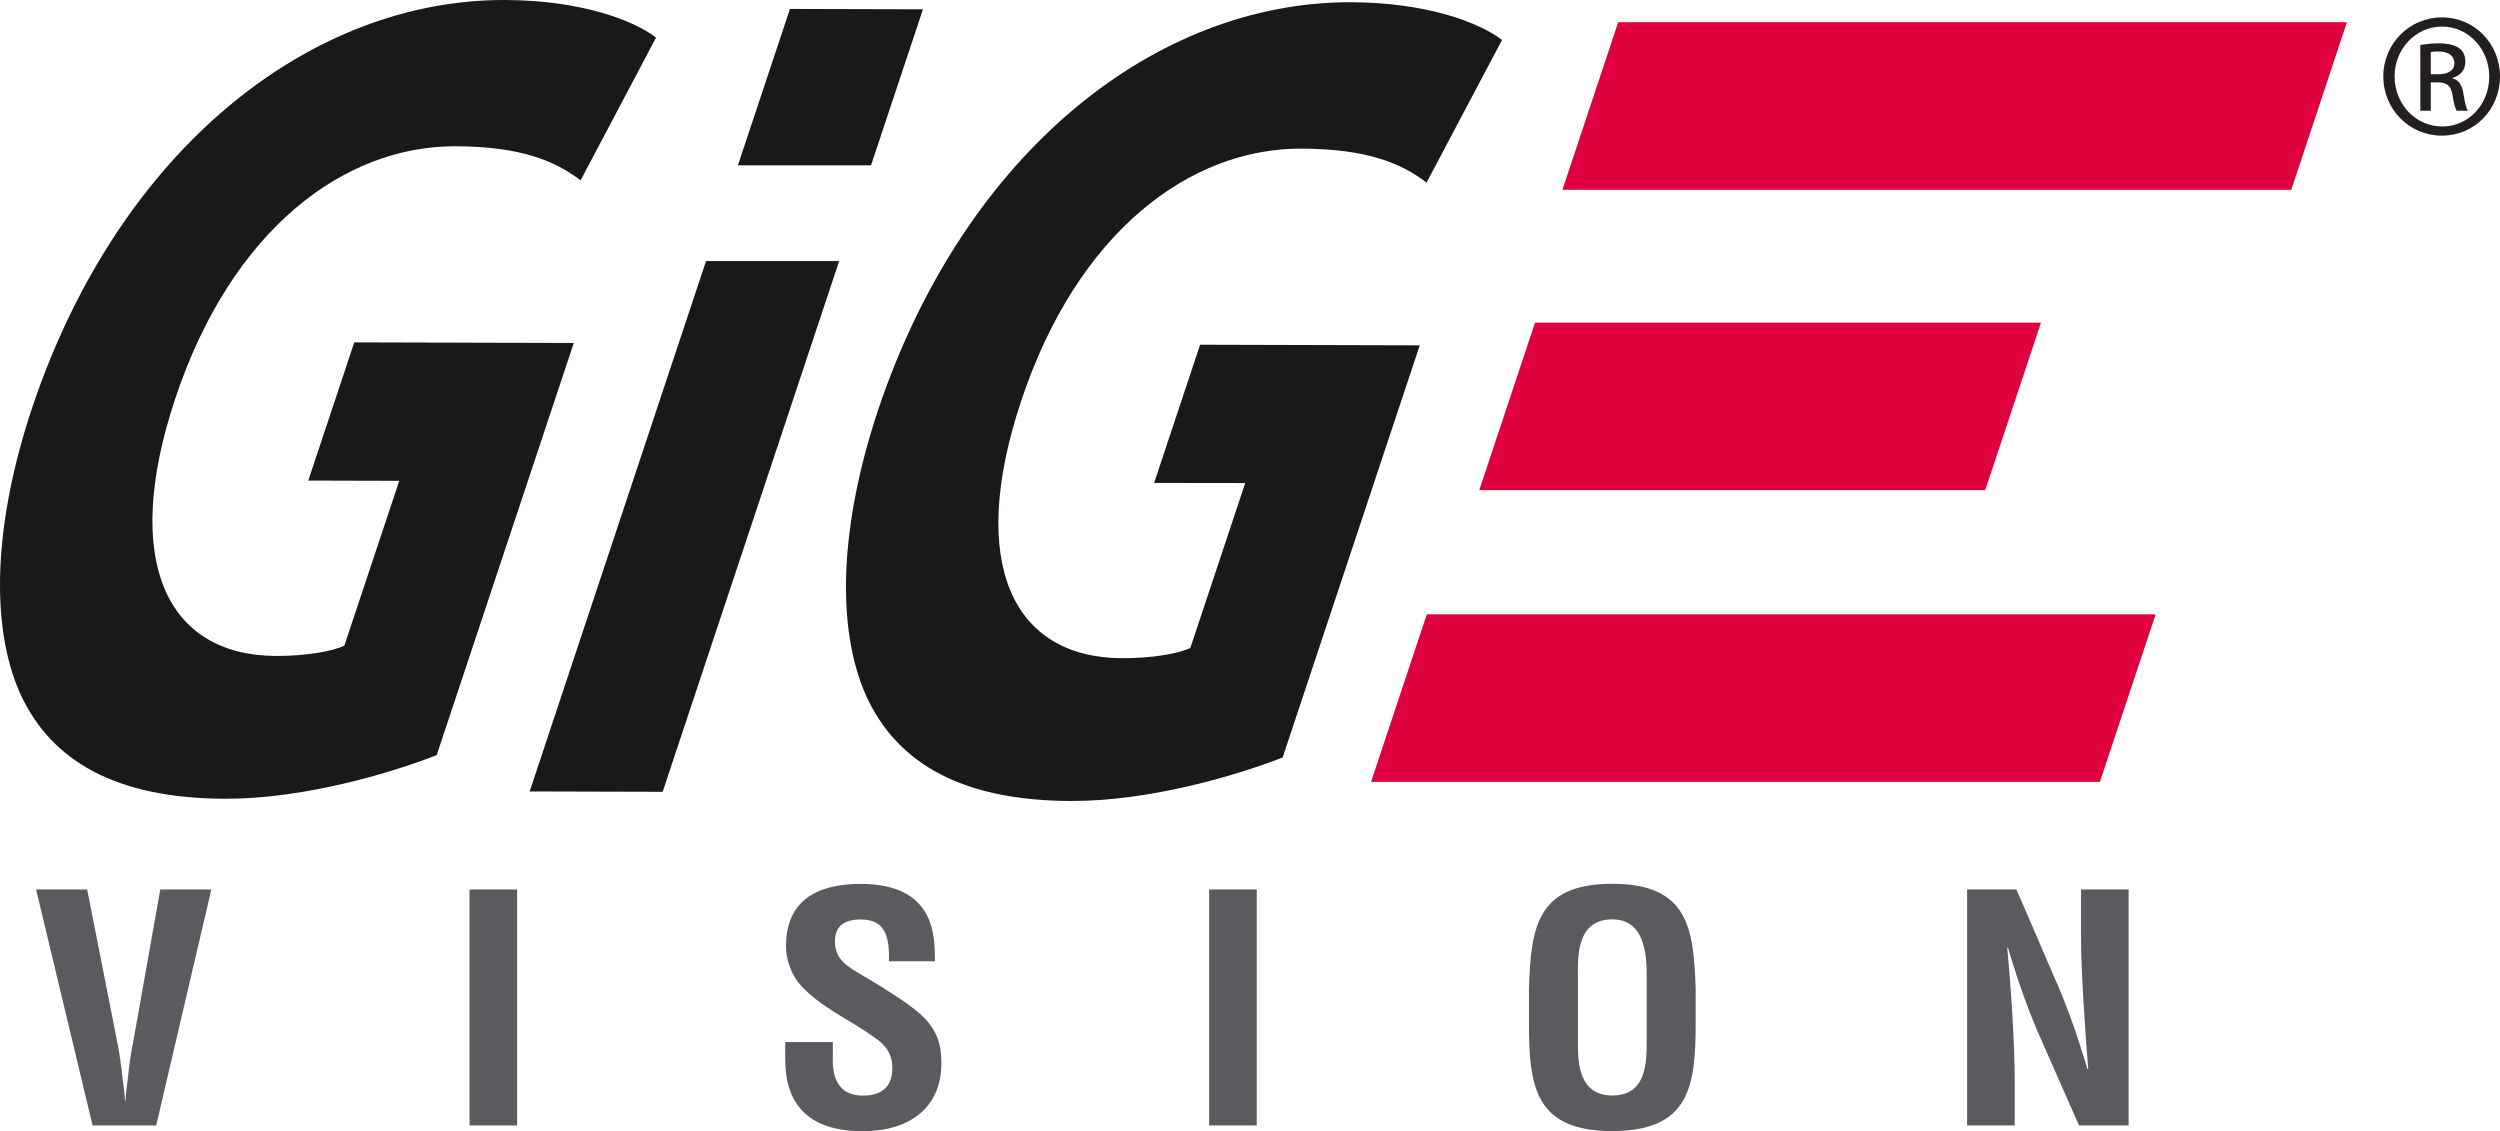
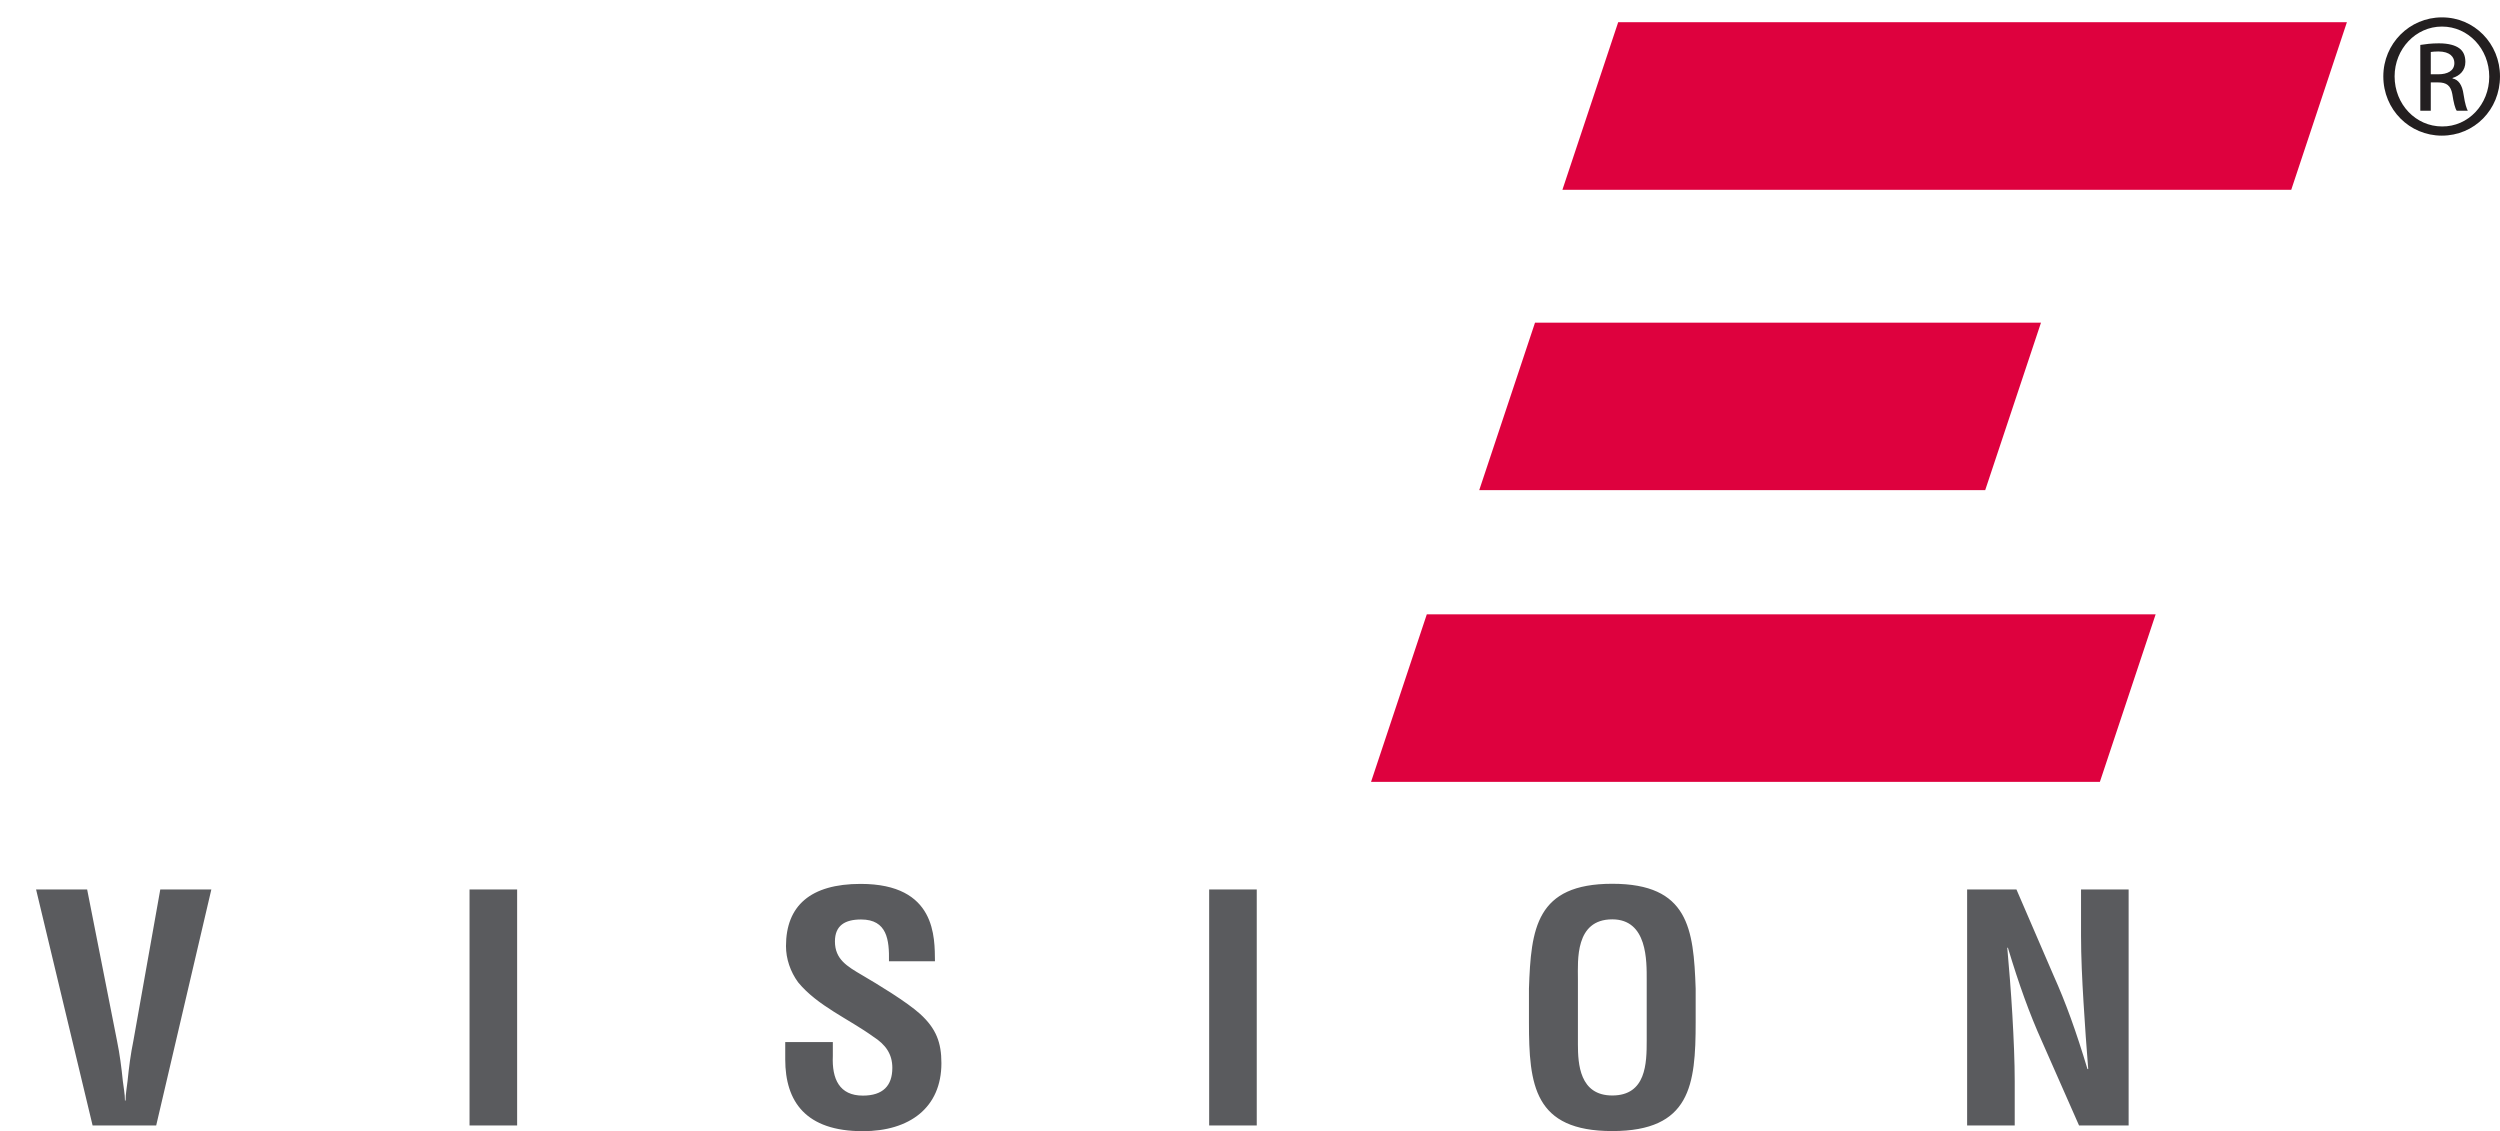
<svg xmlns="http://www.w3.org/2000/svg" version="1.1" width="630.286" height="285.188" id="svg3339">
  <defs id="defs3341" />
  <g transform="translate(-34.857,-389.768)" id="layer1">
    <path d="m 442.827,395.362 -14.062,42.25 183.75,0 14.031,-42.25 -183.719,0 z m -20.969,75.75 -14.062,42.219 127.562,0 14.062,-42.219 -127.562,0 z m -27.281,73.531 -14.062,42.25 183.75,0 14.062,-42.25 -183.75,0 z" id="path108" style="fill:#de013e;fill-opacity:1;fill-rule:nonzero;stroke:none" />
-     <path d="m 162.14,389.769 c -48.745,-0.134 -97.164,37.246 -119.187,102.813 -9.641,28.984 -10.708,54.761 -3,72.062 7.936,17.309 24.557,26.429 51.688,26.5 19.627,0.055 41.393,-6.341 53.312,-11 l 34.562,-103.906 -55.344,-0.156 -11.594,34.844 22.937,0.062 -13.844,41.562 c -3.127,1.461 -9.692,2.609 -17.188,2.594 -27.57,-0.079 -39.101,-23.83 -25.469,-64.812 14.213,-42.734 42.615,-63.766 70.625,-63.688 16.319,0.039 25.08,3.605 31.594,8.594 l 19.031,-36 c -5.822,-4.416 -18.938,-9.414 -38.125,-9.469 z m 213.281,0.562 c -48.745,-0.126 -97.156,37.246 -119.188,102.813 -9.633,28.984 -10.708,54.754 -3,72.062 7.928,17.309 24.534,26.429 51.656,26.5 19.635,0.063 41.417,-6.317 53.344,-10.969 l 34.562,-103.906 -55.375,-0.156 -11.594,34.844 22.969,0.031 -13.844,41.594 c -3.135,1.454 -9.684,2.578 -17.188,2.562 -27.562,-0.071 -39.101,-23.838 -25.469,-64.812 14.213,-42.734 42.615,-63.735 70.625,-63.656 16.319,0.047 25.088,3.565 31.594,8.562 l 19.031,-35.969 c -5.814,-4.408 -18.938,-9.445 -38.125,-9.5 z m -141.406,1.688 -13.125,39.438 33.562,0 13.094,-39.344 -33.531,-0.094 z m -21.156,63.562 -44.469,133.719 33.531,0.094 44.5,-133.813 -33.562,0 z" id="path128" style="fill:#1a1818;fill-opacity:1;fill-rule:nonzero;stroke:none" />
    <path d="m 441.327,612.581 c -19.218,0 -20.489,11.289 -21,26.438 l 0,8.469 c 0,15.855 1.271,27.438 21,27.438 19.721,0 21.031,-11.582 21.031,-27.438 l 0,-8.469 c -0.519,-15.148 -1.813,-26.438 -21.031,-26.438 z m -189.469,0.031 c -12.697,0 -18.844,5.536 -18.844,15.688 0,3.174 1.09,6.43 3.062,9.125 4.895,5.948 12.707,9.193 18.969,13.719 3.088,1.98 4.781,4.355 4.781,7.844 0,4.518 -2.378,7 -7.438,7 -5.916,0 -7.822,-4.209 -7.562,-10 l 0,-3.5 -12,0 0,4.375 c 0,10.623 5.153,18.094 19.562,18.094 11.746,0 19.812,-5.889 19.812,-17.156 0,-5.154 -1.289,-8.705 -5.406,-12.438 -3.347,-3.017 -10.65,-7.448 -14.594,-9.75 -3.771,-2.224 -6.844,-3.982 -6.844,-8.5 0,-4.046 2.563,-5.531 6.594,-5.531 6.608,0 7.118,5.22 7.031,10.531 l 11.594,0 c -0.086,-5.869 0.413,-19.5 -18.719,-19.5 z m -207.906,1.406 14.25,59.5 16.031,0 13.906,-59.5 -12.875,0 -6.781,38.156 c -0.691,3.331 -1.123,6.738 -1.469,10.156 -0.173,1.579 -0.5,3.241 -0.5,4.906 l -0.156,0 c 0,-1.666 -0.358,-3.327 -0.531,-4.906 -0.346,-3.418 -0.785,-6.825 -1.469,-10.156 l -7.531,-38.156 -12.875,0 z m 109.281,0 0,59.5 12,0 0,-59.5 -12,0 z m 186.469,0 0,59.5 12,0 0,-59.5 -12,0 z m 191.094,0 0,59.5 12,0 0,-11.188 c 0,-4.761 -0.248,-10.709 -0.594,-16.656 -0.346,-6.034 -0.849,-12.05 -1.281,-16.969 l 0.156,0 c 2.829,9.358 5.42,16.577 8.594,23.625 l 9.344,21.188 12.5,0 0,-59.5 -12,0 0,11.656 c 0,5.311 0.279,11.038 0.625,16.75 0.338,5.712 0.755,11.485 1.188,16.875 l -0.188,0 c -2.915,-9.672 -5.467,-16.727 -8.562,-23.625 l -9.344,-21.656 -12.438,0 z m -89.469,7.531 c 8.918,0 8.688,10.551 8.688,15.312 l 0,15.219 c 0,5.712 -0.108,13.875 -8.688,13.875 -8.242,0 -8.656,-7.988 -8.656,-12.906 l 0,-16.5 c 0,-4.596 -0.78,-15 8.656,-15 z" id="path144" style="fill:#5a5b5e;fill-opacity:1;fill-rule:nonzero;stroke:none" />
    <path d="m 647.692,408.495 1.917,0 c 2.184,0 4.031,-0.794 4.031,-2.844 0,-1.454 -1.061,-2.907 -4.031,-2.907 -0.856,0 -1.454,0.063 -1.917,0.134 l 0,5.618 z m 0,9.185 -2.64,0 0,-16.586 c 1.383,-0.204 2.703,-0.401 4.691,-0.401 2.506,0 4.164,0.526 5.154,1.257 0.99,0.723 1.516,1.854 1.516,3.434 0,2.184 -1.454,3.504 -3.229,4.038 l 0,0.134 c 1.446,0.259 2.444,1.579 2.774,4.031 0.393,2.577 0.794,3.567 1.061,4.093 l -2.781,0 c -0.401,-0.526 -0.794,-2.043 -1.124,-4.227 -0.401,-2.114 -1.454,-2.907 -3.575,-2.907 l -1.846,0 0,7.134 z m 2.781,-21.214 c -6.545,0 -11.903,5.618 -11.903,12.555 0,7.071 5.358,12.626 11.966,12.626 6.608,0.071 11.895,-5.555 11.895,-12.555 0,-7.008 -5.288,-12.626 -11.895,-12.626 l -0.063,0 z m 0.063,-2.318 c 8.132,0 14.606,6.608 14.606,14.873 0,8.399 -6.474,14.944 -14.669,14.944 -8.132,0 -14.748,-6.545 -14.748,-14.944 0,-8.266 6.616,-14.873 14.748,-14.873 l 0.063,0" id="path164" style="fill:#231f20;fill-opacity:1;fill-rule:nonzero;stroke:none" />
  </g>
</svg>